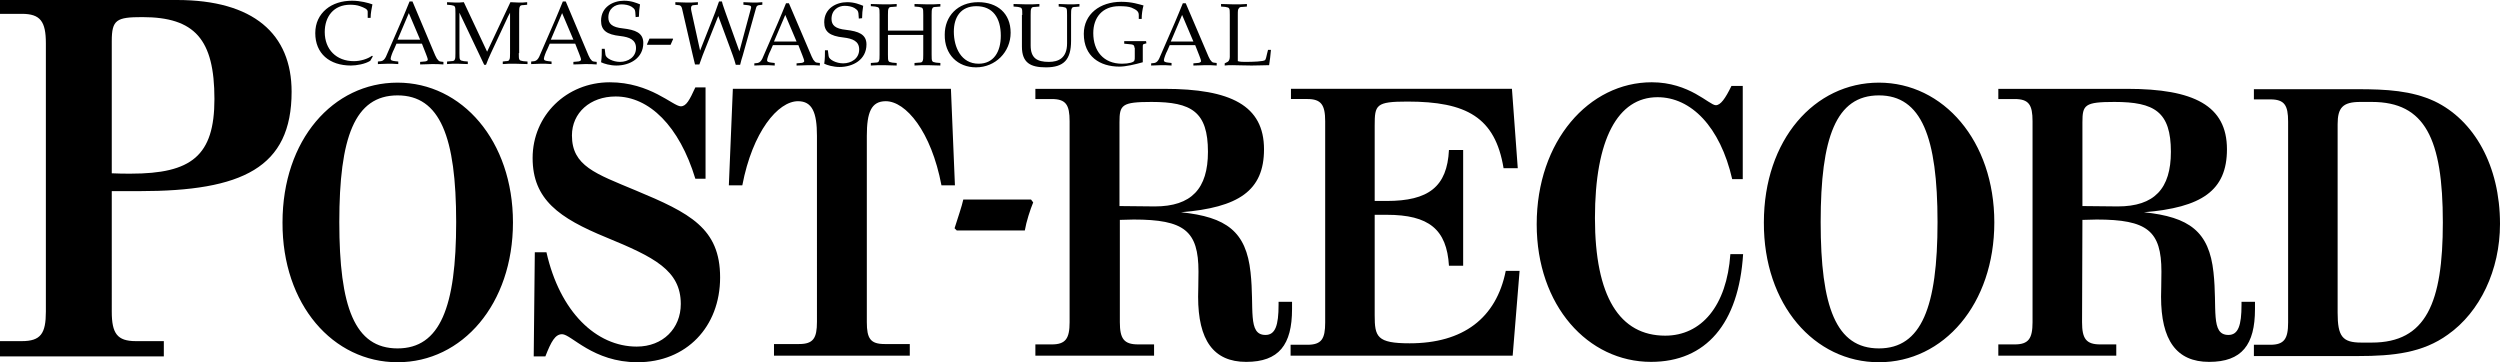
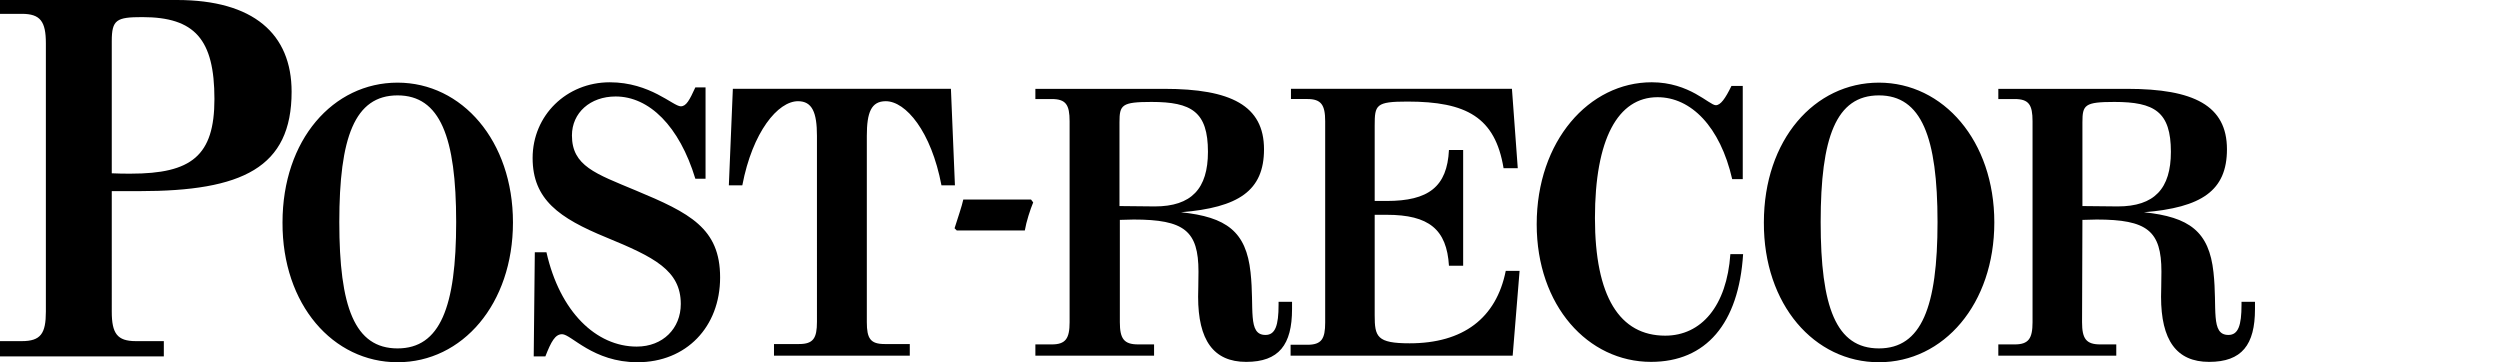
<svg xmlns="http://www.w3.org/2000/svg" viewBox="0 0 686.7 99.5" preserveAspectRatio="xMidYMid meet">
  <path d="M30.7 47.6V11.3c0-5.9 1.3-6.6 8.4-6.6 14.4 0 19.8 6.1 19.8 22.5 0 15.6-6.3 20.5-23 20.5-1.5 0-3.4 0-5.2-.1zM48.6 0H0v3.8h6c5.1 0 6.6 2.1 6.6 8.1v73.7c0 6-1.4 8.1-6.6 8.1H0v4.2h45v-4.2h-7.7c-5.1 0-6.6-2.1-6.6-8.1V52.5h7.6c28.2 0 41.8-6.4 41.8-27.3C80.1 9.3 69.6 0 48.6 0zm44.6 61c0-23.2 4.2-34.8 16-34.8 11.7 0 16.1 11.5 16.1 34.8s-4.4 34.7-16.1 34.7c-11.8 0-16-11.4-16-34.7zm16 38.5c17.8 0 31.7-16 31.7-38.4s-14-38.4-31.7-38.4-31.6 15.7-31.6 38.4c-.1 22.6 13.9 38.4 31.6 38.4zm37.7-30.2h3.2c3.7 16.4 13.7 25.9 24.8 25.9 7.2 0 12.1-5 12.1-11.7 0-9.3-7.4-12.9-20.5-18.3-12.9-5.3-20.2-10.4-20.2-21.8 0-11.7 9.3-20.8 21.2-20.8 11.1 0 17.4 6.6 19.5 6.6 1.5 0 2.4-1.7 4-5.2h2.8v25.1H191c-4.4-14.5-12.7-22.6-21.9-22.6-7 0-12 4.5-12 10.7 0 8.4 6.5 10.5 17.5 15.1 14.9 6.2 23.2 10.4 23.2 23.9 0 13.6-9.3 23.3-22.7 23.3-12.2 0-18.2-7.7-20.7-7.7-1.9 0-3 2-4.6 6.1h-3.2l.3-28.6zM243 94.5h6.9v3.2h-37.3v-3.2h6.9c3.9 0 4.9-1.6 4.9-6.1V37.3c0-6.4-1.3-9.5-5.2-9.5-5.5 0-12.5 8.4-15.3 23.1h-3.7l1.1-26.5h59.9l1.1 26.5h-3.7c-2.8-14.8-9.8-23.1-15.3-23.1-4 0-5.2 3.1-5.2 9.5v51.2c0 4.5 1 6 4.9 6zm40.2-39.7l.6.8c-.8 1.9-1.9 5.3-2.3 7.7h-18.7l-.6-.6c.9-2.9 2-6 2.4-7.9h18.6zm24.3 1.8v-23c0-4.8.6-5.6 8.8-5.6 11 0 15.5 2.7 15.5 13.7 0 10.1-4.5 15-14.6 15l-9.7-.1zm0 3.8c1.4 0 2.6-.1 3.9-.1 13.9 0 17.8 3.1 17.8 14.3 0 3.3-.1 5.6-.1 6.9 0 11.9 4.2 17.9 13.2 17.9s12.6-4.7 12.6-14.5v-2h-3.7v.8c0 5.7-.9 8.3-3.6 8.3-5 0-3-7.3-4.1-17.2-1.2-11.2-6.6-15.2-19.1-16.5 15.8-1.3 22.8-5.9 22.8-17.3 0-12-9.1-16.6-27.4-16.6h-35.4v2.8h4.5c3.9 0 4.9 1.6 4.9 6.1v55.2c0 4.5-1.1 6.1-4.9 6.1h-4.5v3.1H317v-3.1h-4.4c-3.9 0-5-1.6-5-6.1V60.4h-.1z" />
  <path d="M354.6 94.7h4.5c3.9 0 4.9-1.6 4.9-6.1V33.3c0-4.5-1.1-6.1-4.9-6.1h-4.5v-2.8h60.7l1.6 21.8H413c-2.3-14-10.2-18.3-26.4-18.3-8.7 0-9 .9-9 6.6v20.7h3.3c11.5 0 16.6-3.9 17.1-14h3.9V73H398c-.6-10-5.5-14-17.1-14h-3.3v27.6c0 5.9.6 7.7 9.6 7.7 14.7 0 23.8-6.9 26.4-19.9h3.8l-1.9 23.3h-61v-3h.1zm124.1-71.1v25.6h-2.9c-3.3-14.4-11.3-22.5-20.5-22.5-10.9 0-17.2 11.5-17.2 33.2 0 21.6 6.8 32.3 19.3 32.3 9.9 0 16.9-8.1 17.9-22.4h3.5c-1.2 19.1-10.2 29.6-25.3 29.6-17.3 0-31.4-15.4-31.4-37.8 0-22.9 14.4-39 31.6-39 10.4 0 15.8 6.3 17.6 6.3 1.3 0 2.6-1.8 4.3-5.3h3.1zM500.1 61c0-23.2 4.2-34.8 16-34.8 11.7 0 16.1 11.5 16.1 34.8s-4.4 34.7-16.1 34.7c-11.8 0-16-11.4-16-34.7zm16 38.5c17.8 0 31.7-16 31.7-38.4s-14-38.4-31.7-38.4-31.6 15.7-31.6 38.4c-.1 22.6 13.9 38.4 31.6 38.4zM572 56.6v-23c0-4.8.6-5.6 8.8-5.6 11 0 15.5 2.7 15.5 13.7 0 10.1-4.5 15-14.6 15l-9.7-.1zm0 3.8c1.4 0 2.6-.1 3.9-.1 13.9 0 17.8 3.1 17.8 14.3 0 3.3-.1 5.6-.1 6.9 0 11.9 4.2 17.9 13.2 17.9s12.6-4.7 12.6-14.5v-2h-3.7v.8c0 5.7-.9 8.3-3.6 8.3-5 0-3-7.3-4.1-17.2-1.2-11.2-6.6-15.2-19.1-16.5 15.8-1.3 22.8-5.9 22.8-17.3 0-12-9.1-16.6-27.4-16.6h-35.4v2.8h4.5c3.9 0 4.9 1.6 4.9 6.1v55.2c0 4.5-1.1 6.1-4.9 6.1h-4.5v3.1h32.4v-3.1h-4.4c-3.9 0-5-1.6-5-6.1l.1-28.1z" />
-   <path d="M651.5 94.1h-2.9c-5.2 0-6.5-1.7-6.5-8.2V34.1c0-4.5 1.4-6.1 6.2-6.1h3.2c14.6 0 19.5 10.1 19.5 33.1 0 22.1-4.6 33-19.5 33zm-4-69.6h-28.4v2.8h4.5c3.9 0 4.9 1.6 4.9 6.1v55.2c0 4.5-1.1 6.1-4.9 6.1h-4.5v3.1h28.6c9.8 0 17.8-.9 24.7-5.9 8.8-6.2 14.3-17.7 14.3-30.4 0-16-7.1-28.5-18-33.7-6.3-2.9-13.1-3.3-21.2-3.3zm-545.8-7.8c-1.4.9-3.8 1.3-5.3 1.3-5.9 0-9.8-3.3-9.8-8.9 0-2.8 1.1-5 3-6.6C91.4 1 93.9.2 96.7.2c2.3 0 4.5.6 5.6 1-.2 1.1-.5 2.4-.5 3.7h-.8V3.2c0-.7-1-1.1-2.1-1.5-.8-.3-1.8-.4-2.7-.4-4.6 0-7 3.3-7 7.5 0 4.8 3.2 8 8 8 1.8 0 3.8-.6 5-1.5l.2.2-.7 1.2zm7.5-5.8l3.1-7.3 3.1 7.3h-6.2zM113.3.4h-.8c-.7 1.8-1.5 3.6-2.2 5.3l-4.3 9.9c-.3.6-.7 1.1-1.3 1.2l-.9.1v.7c.9 0 1.9-.1 2.8-.1.7 0 1.6 0 2.8.1v-.7l-.9-.1c-.8-.1-1.2-.2-1.2-.7 0-.4.6-2 .9-2.5l.7-1.6h7l1.1 2.8c.2.6.5 1.2.5 1.6 0 .3-.5.5-1 .5l-1.1.1v.7c1.3 0 2.4-.1 3.2-.1 1.1 0 2.2 0 3.2.1V17l-.8-.1c-.4 0-.7-.4-1-.8-.3-.5-.6-1.2-.8-1.7l-5.9-14zm29.2 14.2c0 .9 0 1.6.2 1.8.1.2.4.3 1 .4l1.2.1v.7c-1.3 0-2.4-.1-3.5-.1-1.2 0-2.3 0-3.3.1v-.7l.8-.1c.6 0 .9-.1 1-.4.2-.3.2-.9.2-1.8V3.5c-.4.7-.7 1.3-1 2l-4.3 9.2c-.5 1-.9 2.1-1.3 3.1h-.5l-6.8-14.3v11.1c0 .9 0 1.6.2 1.8.1.2.4.3 1 .4l1.1.1v.7c-1.1 0-2-.1-2.9-.1s-1.9 0-2.8.1v-.7l1.1-.1c.6 0 .9-.1 1-.4.2-.3.2-.9.2-1.8v-11c0-.9 0-1.6-.2-1.8-.1-.2-.4-.3-1-.4l-1.1-.1V.6c.8 0 1.5.1 2.3.1s1.6 0 2.3-.1l6.4 13.6L140.2.6c.8 0 1.5.1 2.3.1s1.6 0 2.3-.1v.7l-1 .1c-.6 0-.9.1-1 .4-.2.3-.2.9-.2 1.8v11h-.1zm8.8-3.7l3.1-7.3 3.1 7.3h-6.2zM155.4.4h-.8c-.7 1.8-1.5 3.6-2.2 5.3l-4.3 9.9c-.3.6-.7 1.1-1.3 1.2l-.9.1v.7c.9 0 1.9-.1 2.8-.1.7 0 1.6 0 2.8.1v-.7l-.9-.1c-.8-.1-1.2-.2-1.2-.7 0-.4.6-2 .9-2.5l.7-1.6h7l1.1 2.8c.2.6.5 1.2.5 1.6 0 .3-.5.5-1 .5l-1.1.1v.7c1.3 0 2.4-.1 3.2-.1 1.1 0 2.2 0 3.2.1V17l-.8-.1c-.4 0-.7-.4-1-.8-.3-.5-.6-1.2-.8-1.7l-5.9-14zm19.2 4.3l-.1-1.4c-.1-.7-.2-.9-1.1-1.5-.7-.4-1.7-.6-2.7-.6-1.7 0-3.6 1.1-3.6 3.6 0 1.7 1 2.7 4 3 3.4.4 5.6 1.2 5.6 4 0 4.2-3.7 6.2-7.4 6.2-1.7 0-3.4-.5-4.2-.9.2-1.3.2-2.6.2-3.7h.8l.2 1.6c.1 1 2.1 2 4 2 2.2 0 4.4-1.3 4.4-3.8 0-2.3-1.8-3-4.3-3.3-3.8-.4-5.3-1.6-5.3-4.2 0-3.8 3.3-5.5 6.3-5.5 2 0 3.4.6 4.4 1-.2 1.2-.3 2.3-.3 3.4l-.9.1zm3.2 7.6l-.1-.1.7-1.6h6.4l.1.1-.7 1.6h-6.4zm19.5-7.9L193 15.2c-.3.8-.6 1.7-.9 2.5h-1.2c-.2-.9-.4-1.7-.6-2.5l-2.9-12.6c-.2-1.1-.7-1.2-1.2-1.2l-.7-.1V.6c1 0 2 .1 3.1.1 1 0 2.1 0 3.1-.1v.7l-1 .1c-.6 0-1.1.2-.8 1.6l2.4 10.9 3-7.6c.8-1.9 1.5-3.9 2.2-5.9h.8c.2 1 .7 2.1 1 3.1l3.8 10.6 3.2-11.9c.1-.6-.2-.7-1.1-.8l-1-.1V.6c.9 0 1.7.1 2.6.1.9 0 1.7 0 2.6-.1v.7l-.8.1c-.5 0-.8.3-.9.7L204 15.3c-.2.7-.5 1.5-.7 2.5h-1.2c-.5-1.9-1.1-3.3-1.7-5l-3.1-8.4zm15.3 7l3.1-7.3 3.1 7.3h-6.2zM216.7.9h-.8c-.7 1.8-1.5 3.6-2.2 5.3l-4.3 9.9c-.3.6-.7 1.1-1.3 1.2l-.9.1v.6c.9 0 1.9-.1 2.8-.1.7 0 1.6 0 2.8.1v-.7l-.9-.1c-.8-.1-1.2-.2-1.2-.7 0-.4.6-2 .9-2.5l.7-1.6h7l1.1 2.8c.2.6.5 1.2.5 1.6 0 .3-.5.5-1 .5l-1.1.1v.6c1.3 0 2.4-.1 3.2-.1 1.1 0 2.2 0 3.2.1v-.7l-.8-.1c-.4 0-.7-.4-1-.8-.3-.5-.6-1.2-.8-1.7L216.7.9zm19.2 4.2l-.1-1.4c-.1-.7-.2-.9-1.1-1.5-.7-.4-1.7-.6-2.7-.6-1.7 0-3.6 1.1-3.6 3.6 0 1.7 1 2.7 4 3 3.4.4 5.6 1.2 5.6 4 0 4.2-3.7 6.2-7.4 6.2-1.7 0-3.4-.5-4.2-.9.2-1.3.2-2.6.2-3.7h.8l.2 1.6c.1 1 2.1 2 4 2 2.2 0 4.4-1.3 4.4-3.8 0-2.3-1.8-3-4.3-3.3-3.8-.4-5.3-1.6-5.3-4.2 0-3.8 3.3-5.5 6.3-5.5 2 0 3.4.6 4.4 1-.2 1.2-.3 2.3-.3 3.4l-.9.1zm20 9.9c0 .9 0 1.6.2 1.8.1.2.4.3 1 .4l1.2.1v.7c-1.3 0-2.4-.1-3.5-.1-1.2 0-2.3 0-3.6.1v-.7l1.2-.1c.6 0 .9-.1 1-.4.2-.3.2-.9.2-1.8V9.6h-9.7V15c0 .9 0 1.6.2 1.8.1.2.4.3 1 .4l1.2.1v.7c-1.3 0-2.4-.1-3.5-.1-1.2 0-2.3 0-3.6.1v-.7l1.2-.1c.6 0 .9-.1 1-.4.2-.3.2-.9.2-1.8V4c0-.9 0-1.6-.2-1.8-.1-.2-.4-.3-1-.4l-1.2-.1v-.6c1.3 0 2.4.1 3.6.1 1.1 0 2.3 0 3.5-.1v.7l-1.2.1c-.6 0-.9.1-1 .4-.2.3-.2.9-.2 1.8v4.3h9.7V4.1c0-.9 0-1.6-.2-1.8-.1-.2-.4-.3-1-.4l-1.2-.1v-.7c1.3 0 2.4.1 3.6.1 1.1 0 2.3 0 3.5-.1v.7l-1.2.1c-.6 0-.9.1-1 .4-.2.3-.2.9-.2 1.8V15zm12.3-13.3c4.5 0 6.7 3.2 6.7 8.1 0 4.5-2 7.7-6.1 7.7-4.8 0-6.8-4.5-6.8-8.8 0-4 1.9-7 6.2-7zm-.1 16.8c5.3 0 9.5-4.2 9.5-9.5 0-5.4-3.7-8.4-8.9-8.4-5.7 0-9.2 3.9-9.2 8.9-.1 5.5 3.6 9 8.6 9zm12.7-14.4c0-.9 0-1.6-.2-1.8-.1-.2-.4-.3-1-.4l-1.2-.1v-.7c1.3 0 2.4.1 3.6.1 1.1 0 2.3 0 3.5-.1v.7l-1.2.1c-.6 0-.9.1-1 .4-.2.3-.2.9-.2 1.8v8.4c0 3.5 1.8 4.5 5 4.5 2.6 0 5-1 5-5.1V4.1c0-.9 0-1.6-.2-1.8-.1-.2-.4-.3-1-.4l-1.1-.1v-.7c1 0 2 .1 2.8.1 1 0 1.9 0 2.9-.1v.7l-1.1.1c-.6 0-.9.1-1 .4-.2.3-.2.9-.2 1.8v7.1c0 5.2-2 7.3-6.9 7.3-4.2 0-6.6-1.2-6.6-5.7V4.1h.1zm30.8 9c0-.6-.2-.8-.8-.9l-2-.2v-.7h6l.1.6-.7.2c-.3.1-.3.2-.3.9v4.1c-2.1.6-4.7 1.2-6.4 1.2-5.4 0-9.8-2.8-9.8-9 0-5.4 4.4-8.8 10.3-8.8 3 0 4.9.7 6.1 1-.3 1.1-.5 2.4-.5 3.7h-.8V4.1c0-1.1-.9-1.5-2-2-.8-.3-1.8-.4-3.4-.4-4.6 0-7.1 3.1-7.1 7.4 0 4.9 2.8 8.4 7.9 8.4 1.9 0 3.3-.4 3.4-.9.1-.3.1-.4.1-1v-2.5h-.1zm10-1.7l3.1-7.3 3.1 7.3h-6.2zM325.7.9h-.8c-.7 1.8-1.5 3.6-2.2 5.3l-4.3 9.9c-.3.6-.7 1.1-1.3 1.2l-.9.1v.6c.9 0 1.9-.1 2.8-.1.7 0 1.6 0 2.8.1v-.7l-.9-.1c-.8-.1-1.2-.2-1.2-.7 0-.4.6-2 .9-2.5l.7-1.6h7l1.1 2.8c.2.6.5 1.2.5 1.6 0 .3-.5.5-1 .5l-1.1.1v.6c1.3 0 2.4-.1 3.2-.1 1.1 0 2.2 0 3.2.1v-.7l-.8-.1c-.4 0-.7-.4-1-.8-.3-.5-.6-1.2-.8-1.7L325.7.9zM340 16.8c.7.2 1.4.2 2.1.2 2 0 5-.1 5.4-.5.2-.2.4-1.1.5-1.6l.3-1.2h.8c-.1 1.3-.3 3-.5 4.2-1.1 0-3 .1-4.8.1-2.2 0-3.8-.1-5.3-.1-.8 0-1.4 0-2.1.1v-.6l.8-.4c.4-.2.6-.8.6-1.4V4.1c0-.9 0-1.6-.2-1.8-.1-.2-.4-.3-1-.4l-1.2-.1v-.7c1.3 0 2.4.1 3.6.1 1.1 0 2.3 0 3.5-.1v.7l-1.2.1c-.6 0-.9.1-1 .4-.3.2-.3.8-.3 1.8v12.7z" />
</svg>